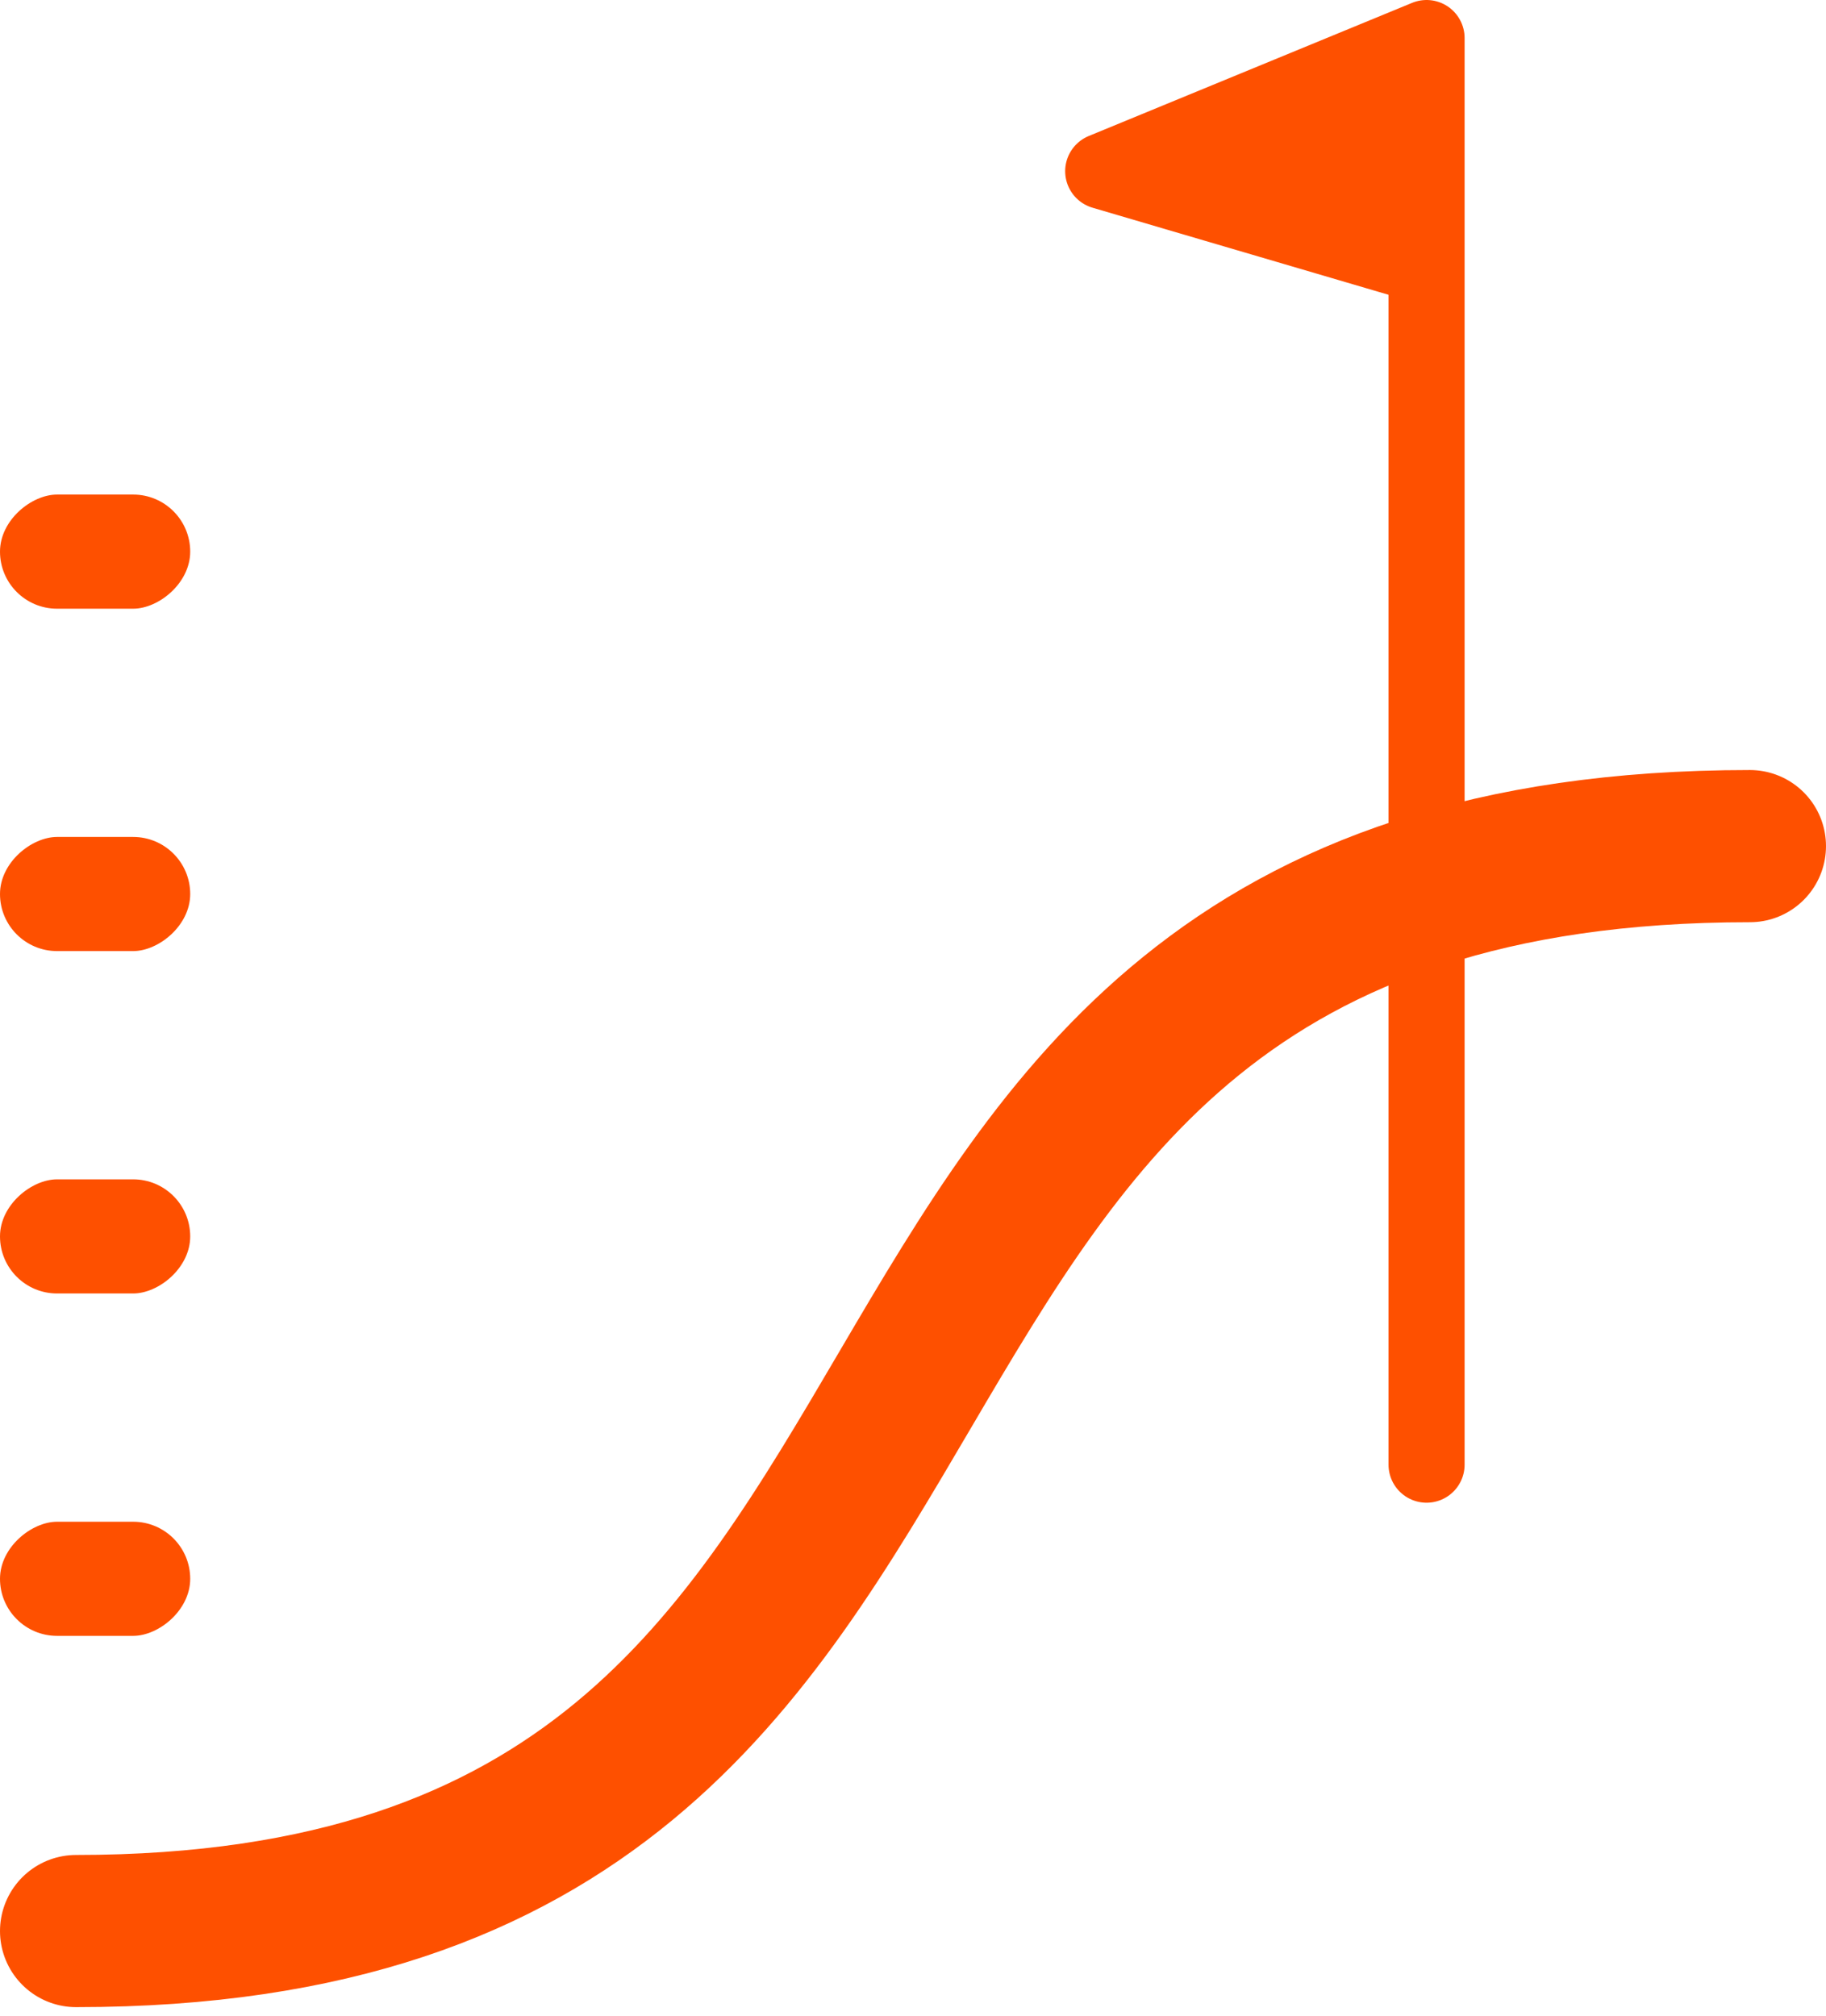
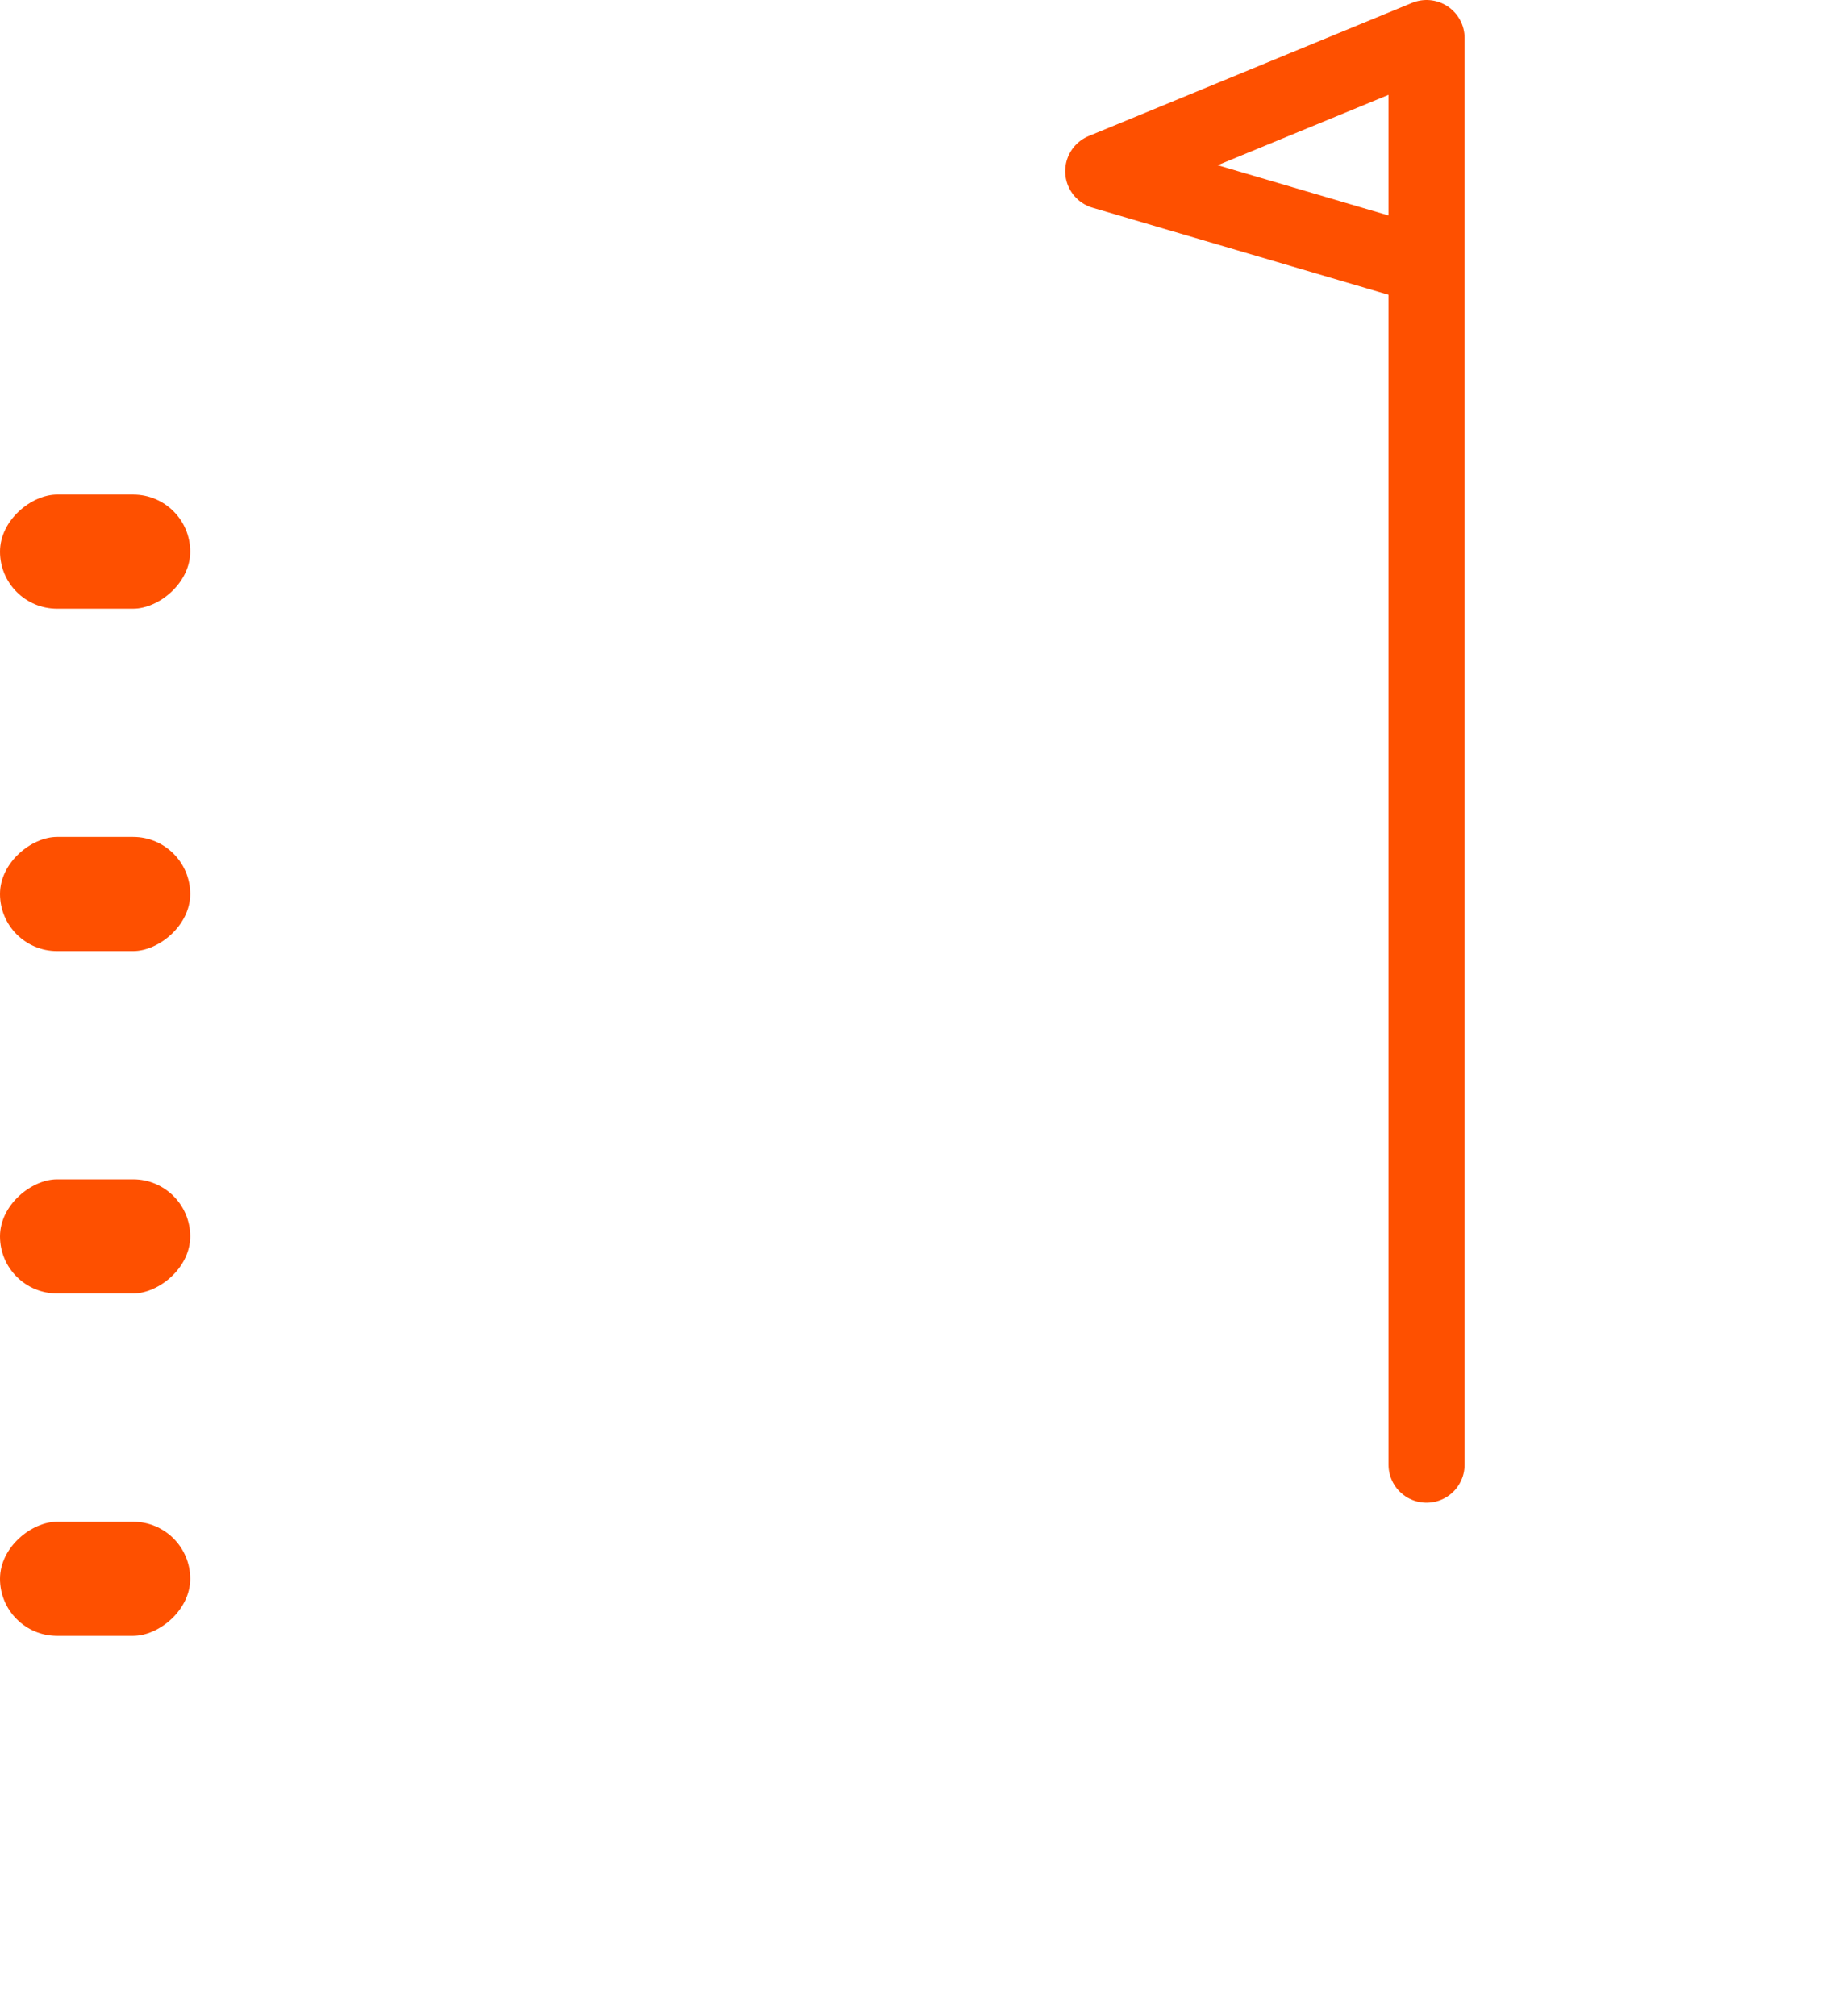
<svg xmlns="http://www.w3.org/2000/svg" width="48" height="53" viewBox="0 0 48 53" fill="none">
-   <path d="M46 22.241C18.5 22.241 29 50.759 2 50.759" stroke="#FE5000" stroke-width="4" stroke-linecap="round" stroke-linejoin="round" />
-   <path d="M29 4.5L37.5 1V7L29 4.5Z" fill="#FE5000" />
  <path d="M37.5 38.5V7M37.5 7V1L29 4.5L37.5 7Z" stroke="#FE5000" stroke-width="2" stroke-linecap="round" stroke-linejoin="round" />
  <rect y="43" width="3" height="5" rx="1.5" transform="rotate(-90 0 43)" fill="#FE5000" />
  <rect y="34" width="3" height="5" rx="1.5" transform="rotate(-90 0 34)" fill="#FE5000" />
  <rect y="25" width="3" height="5" rx="1.5" transform="rotate(-90 0 25)" fill="#FE5000" />
  <rect y="16" width="3" height="5" rx="1.5" transform="rotate(-90 0 16)" fill="#FE5000" />
</svg>